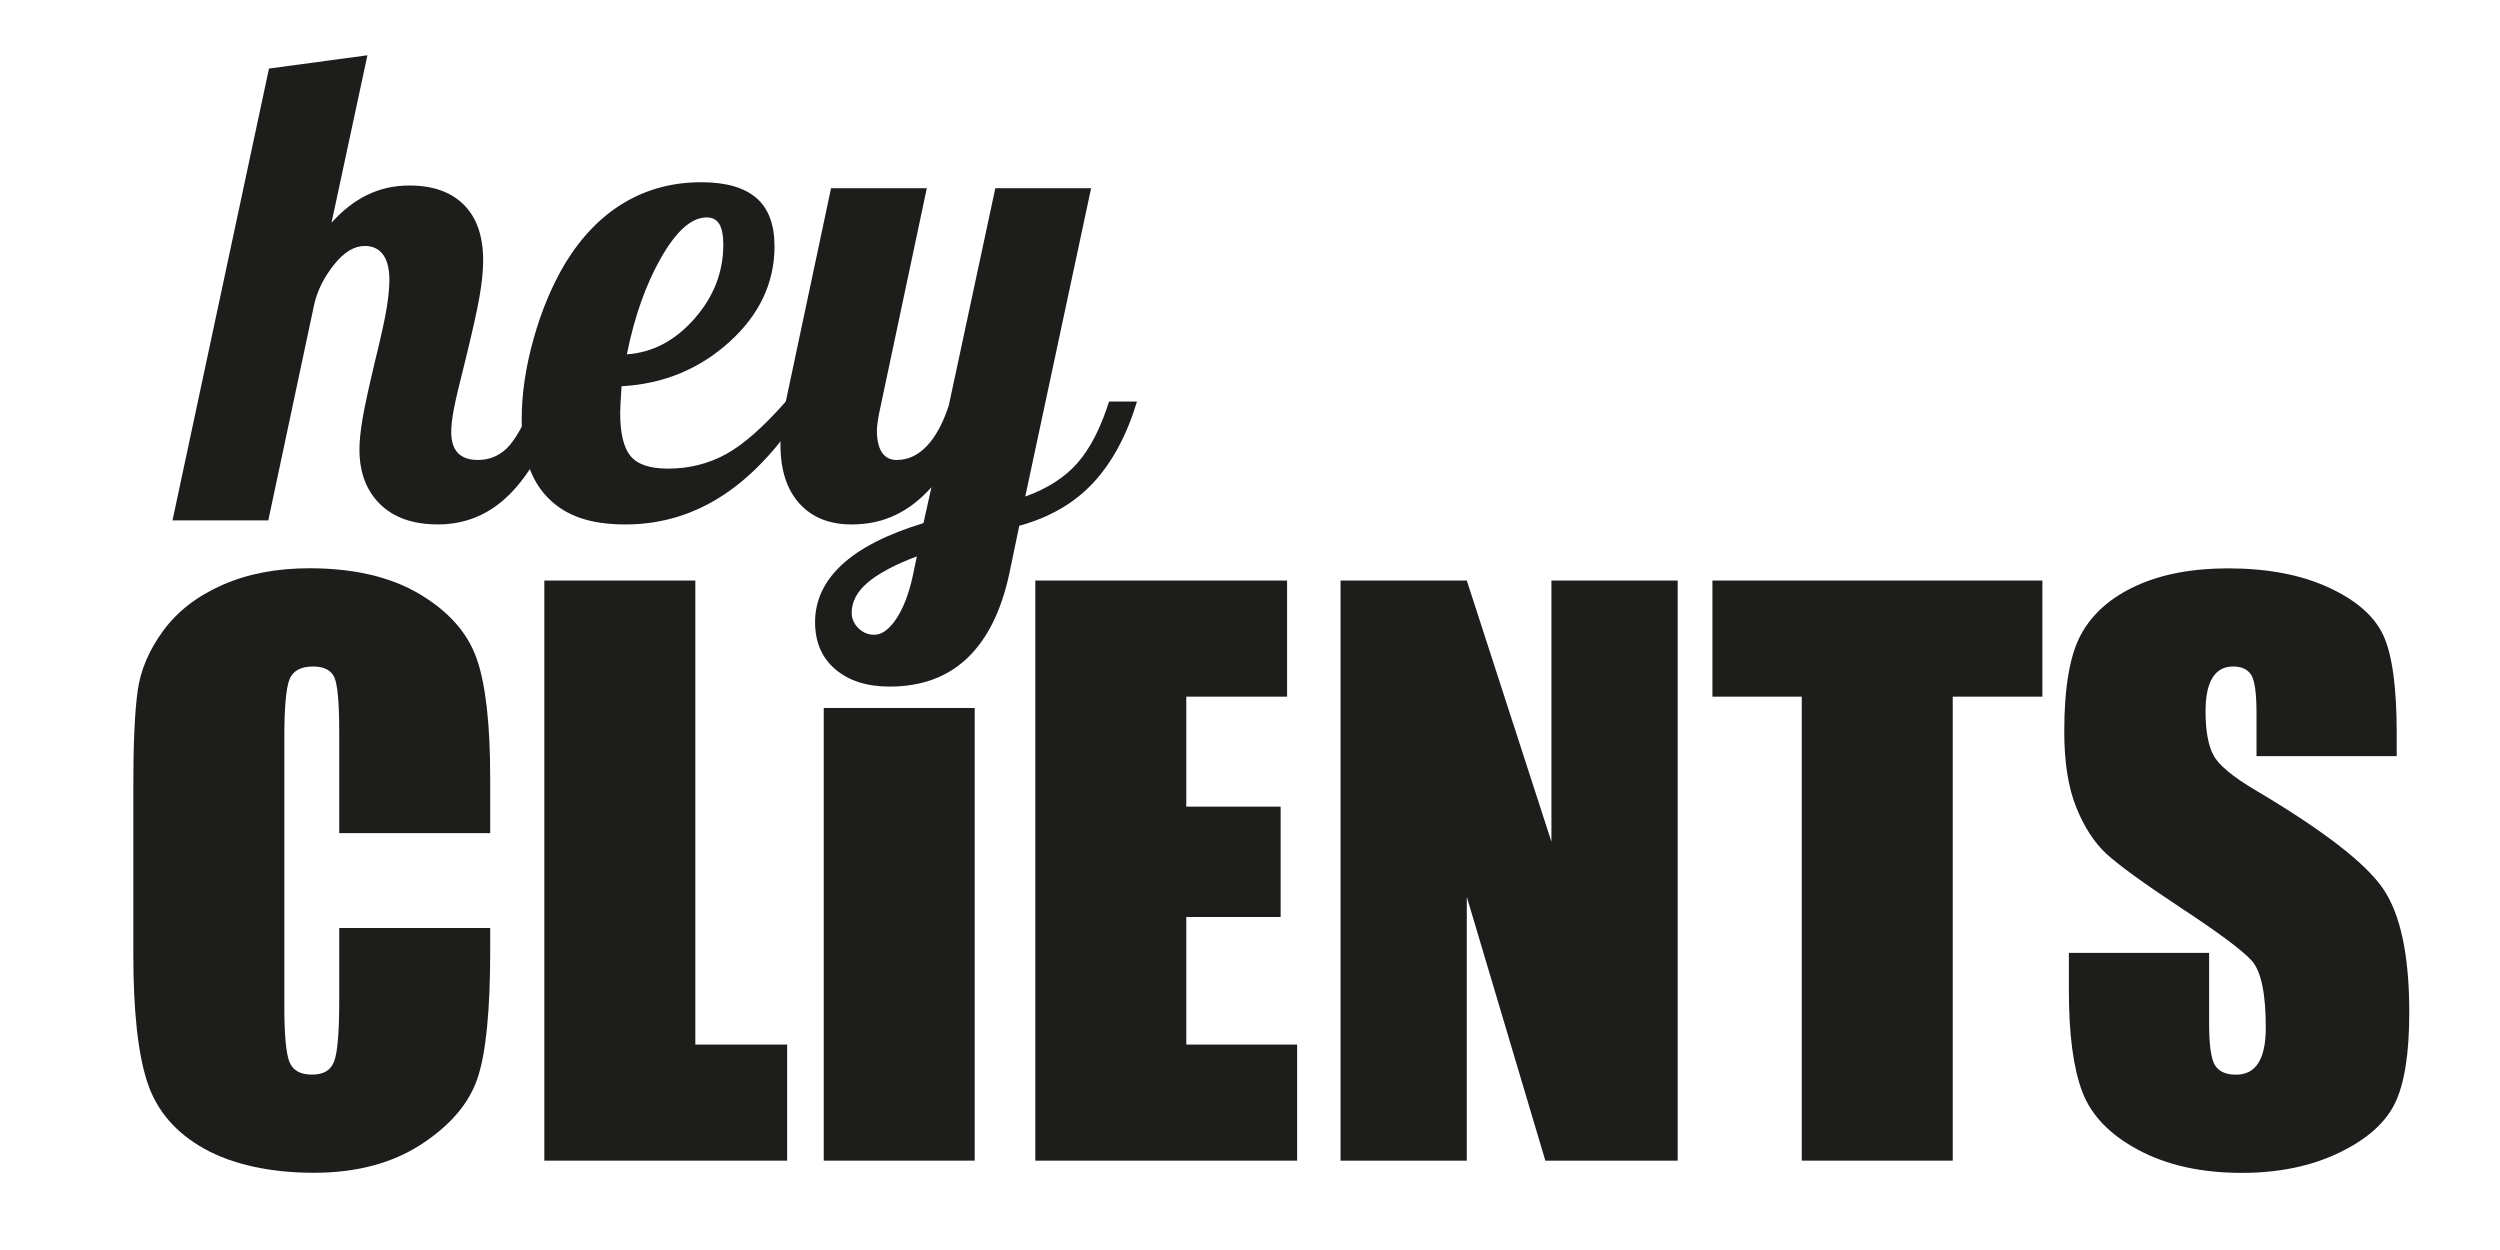
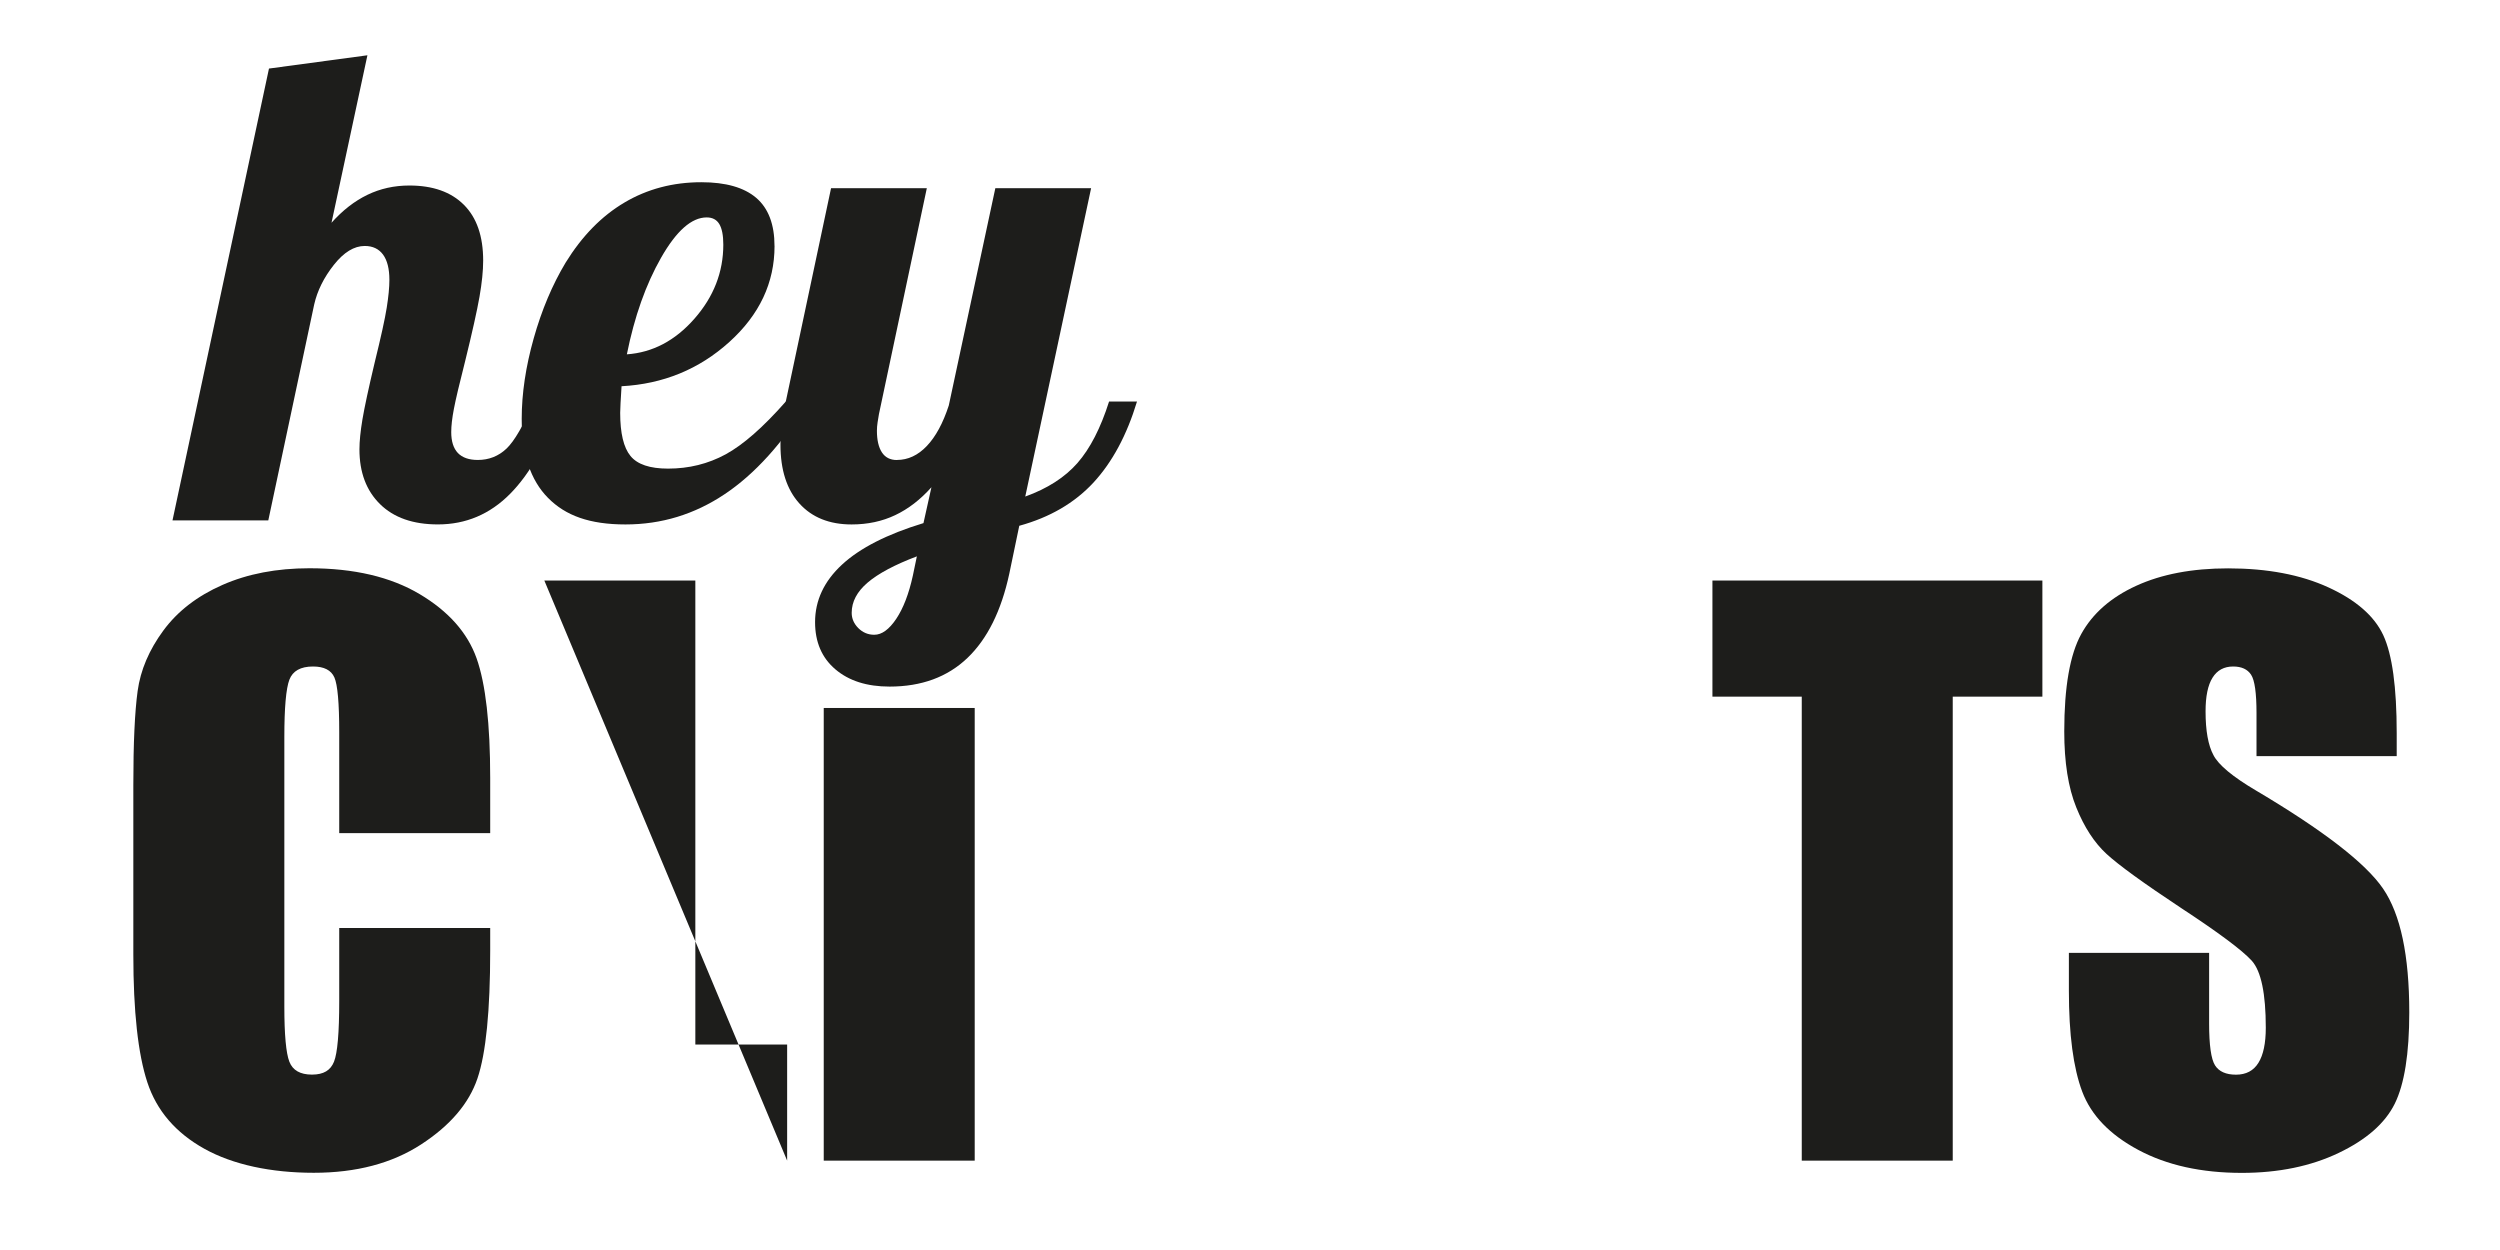
<svg xmlns="http://www.w3.org/2000/svg" width="400" zoomAndPan="magnify" viewBox="0 0 300 150" height="200" preserveAspectRatio="xMidYMid meet" version="1.0">
  <path fill="#1d1d1b" d="M 43.133 53.922 C 43.133 52.965 43.254 51.766 43.492 50.332 C 43.734 48.898 44.223 46.613 44.969 43.473 C 45.715 40.445 46.195 38.266 46.406 36.934 C 46.617 35.605 46.727 34.492 46.727 33.586 C 46.727 32.258 46.473 31.246 45.969 30.555 C 45.461 29.867 44.73 29.516 43.77 29.516 C 42.492 29.516 41.258 30.273 40.059 31.789 C 38.863 33.305 38.078 34.887 37.703 36.535 L 32.195 62.449 L 20.699 62.449 L 32.277 8.227 L 44.09 6.633 L 39.781 26.73 C 41.109 25.242 42.547 24.125 44.09 23.379 C 45.637 22.633 47.309 22.262 49.121 22.262 C 51.941 22.262 54.121 23.031 55.664 24.574 C 57.211 26.117 57.98 28.348 57.98 31.27 C 57.98 32.492 57.832 33.941 57.539 35.617 C 57.246 37.293 56.672 39.859 55.824 43.312 C 55.133 46.023 54.68 47.938 54.469 49.055 C 54.254 50.172 54.148 51.102 54.148 51.848 C 54.148 52.961 54.414 53.801 54.945 54.359 C 55.477 54.914 56.277 55.195 57.34 55.195 C 58.668 55.195 59.816 54.742 60.773 53.84 C 61.73 52.934 62.82 51.047 64.047 48.176 L 67.398 48.176 C 65.695 53.121 63.637 56.816 61.211 59.262 C 58.789 61.707 55.902 62.93 52.551 62.93 C 49.57 62.93 47.254 62.121 45.605 60.496 C 43.957 58.875 43.133 56.684 43.133 53.918 Z M 43.133 53.922 " fill-opacity="1" fill-rule="nonzero" />
  <path fill="#1d1d1b" d="M 92.945 29.52 C 92.945 33.934 91.137 37.773 87.516 41.043 C 83.895 44.312 79.586 46.078 74.586 46.348 C 74.531 47.25 74.492 47.926 74.465 48.379 C 74.438 48.832 74.422 49.215 74.422 49.535 C 74.422 51.98 74.832 53.711 75.66 54.719 C 76.484 55.73 77.988 56.234 80.168 56.234 C 82.672 56.234 84.969 55.664 87.074 54.523 C 89.176 53.379 91.586 51.266 94.297 48.184 L 97.012 48.184 C 93.926 53.18 90.574 56.891 86.953 59.305 C 83.336 61.727 79.371 62.934 75.059 62.934 C 70.75 62.934 67.863 61.875 65.762 59.746 C 63.66 57.621 62.605 54.457 62.605 50.258 C 62.605 47.227 63.086 44.012 64.043 40.609 C 65 37.207 66.277 34.176 67.875 31.516 C 69.844 28.324 72.195 25.922 74.941 24.301 C 77.68 22.68 80.754 21.867 84.16 21.867 C 87.086 21.867 89.281 22.492 90.746 23.742 C 92.207 24.992 92.941 26.922 92.941 29.523 Z M 84.801 26.09 C 82.992 26.09 81.172 27.699 79.336 30.914 C 77.5 34.133 76.129 38 75.223 42.52 C 78.309 42.305 81.012 40.883 83.324 38.254 C 85.641 35.621 86.797 32.656 86.797 29.359 C 86.797 28.242 86.637 27.422 86.316 26.887 C 85.996 26.355 85.492 26.09 84.801 26.09 Z M 84.801 26.09 " fill-opacity="1" fill-rule="nonzero" />
  <path fill="#1d1d1b" d="M 107.629 55.195 C 108.961 55.195 110.152 54.641 111.219 53.52 C 112.281 52.406 113.16 50.785 113.855 48.656 L 119.441 22.582 L 130.934 22.582 L 123.031 59.586 C 125.691 58.629 127.785 57.285 129.297 55.559 C 130.812 53.828 132.078 51.371 133.09 48.18 L 136.441 48.18 C 135.219 52.219 133.473 55.465 131.215 57.91 C 128.949 60.355 125.984 62.086 122.312 63.094 L 121.117 68.836 C 120.156 73.301 118.48 76.676 116.086 78.961 C 113.691 81.246 110.578 82.391 106.75 82.391 C 104.035 82.391 101.863 81.699 100.242 80.316 C 98.617 78.934 97.809 77.047 97.809 74.656 C 97.809 72.051 98.887 69.75 101.039 67.758 C 103.195 65.762 106.453 64.102 110.816 62.773 L 111.773 58.469 C 110.445 59.957 108.996 61.074 107.426 61.816 C 105.855 62.562 104.113 62.934 102.195 62.934 C 99.535 62.934 97.445 62.098 95.93 60.422 C 94.414 58.746 93.656 56.395 93.656 53.363 C 93.656 52.672 93.707 51.887 93.816 51.012 C 93.926 50.133 94.086 49.188 94.297 48.18 L 99.727 22.582 L 111.219 22.582 L 105.473 49.695 C 105.418 50.016 105.363 50.348 105.309 50.695 C 105.258 51.039 105.23 51.371 105.23 51.691 C 105.23 52.809 105.43 53.672 105.828 54.285 C 106.227 54.895 106.828 55.203 107.625 55.203 Z M 110.023 66.762 C 107.363 67.77 105.395 68.82 104.117 69.91 C 102.84 71 102.203 72.207 102.203 73.539 C 102.203 74.23 102.469 74.844 103 75.375 C 103.535 75.906 104.172 76.172 104.914 76.172 C 105.82 76.172 106.699 75.531 107.551 74.258 C 108.402 72.984 109.066 71.254 109.543 69.074 Z M 110.023 66.762 " fill-opacity="1" fill-rule="nonzero" />
  <path fill="#1d1d1b" d="M 58.824 99.977 L 40.707 99.977 L 40.707 87.875 C 40.707 84.359 40.512 82.164 40.125 81.289 C 39.738 80.418 38.883 79.98 37.562 79.98 C 36.074 79.98 35.125 80.512 34.723 81.57 C 34.324 82.633 34.121 84.926 34.121 88.449 L 34.121 120.785 C 34.121 124.168 34.324 126.371 34.723 127.406 C 35.125 128.438 36.031 128.953 37.434 128.953 C 38.84 128.953 39.668 128.438 40.082 127.402 C 40.496 126.367 40.707 123.941 40.707 120.117 L 40.707 111.363 L 58.824 111.363 L 58.824 114.078 C 58.824 121.285 58.316 126.395 57.297 129.406 C 56.277 132.422 54.023 135.062 50.539 137.328 C 47.051 139.598 42.754 140.734 37.648 140.734 C 32.543 140.734 27.965 139.77 24.523 137.852 C 21.078 135.934 18.797 133.273 17.68 129.875 C 16.562 126.48 16 121.367 16 114.547 L 16 94.211 C 16 89.191 16.172 85.434 16.516 82.922 C 16.859 80.414 17.887 78 19.594 75.676 C 21.301 73.352 23.668 71.523 26.695 70.191 C 29.719 68.859 33.199 68.191 37.129 68.191 C 42.469 68.191 46.867 69.223 50.344 71.285 C 53.816 73.348 56.094 75.918 57.188 78.992 C 58.277 82.066 58.824 86.855 58.824 93.352 Z M 58.824 99.977 " fill-opacity="1" fill-rule="nonzero" />
-   <path fill="#1d1d1b" d="M 83.441 69.664 L 83.441 125.348 L 94.457 125.348 L 94.457 139.277 L 65.32 139.277 L 65.32 69.664 Z M 83.441 69.664 " fill-opacity="1" fill-rule="nonzero" />
+   <path fill="#1d1d1b" d="M 83.441 69.664 L 83.441 125.348 L 94.457 125.348 L 94.457 139.277 L 65.32 69.664 Z M 83.441 69.664 " fill-opacity="1" fill-rule="nonzero" />
  <path fill="#1d1d1b" d="M 116.965 84.957 L 116.965 139.277 L 98.848 139.277 L 98.848 84.957 Z M 116.965 84.957 " fill-opacity="1" fill-rule="nonzero" />
-   <path fill="#1d1d1b" d="M 124.238 69.664 L 154.449 69.664 L 154.449 83.598 L 142.355 83.598 L 142.355 96.797 L 153.676 96.797 L 153.676 110.039 L 142.355 110.039 L 142.355 125.348 L 155.656 125.348 L 155.656 139.277 L 124.238 139.277 Z M 124.238 69.664 " fill-opacity="1" fill-rule="nonzero" />
-   <path fill="#1d1d1b" d="M 201.32 69.664 L 201.32 139.277 L 185.441 139.277 L 176.016 107.629 L 176.016 139.277 L 160.867 139.277 L 160.867 69.664 L 176.016 69.664 L 186.172 101.008 L 186.172 69.664 Z M 201.32 69.664 " fill-opacity="1" fill-rule="nonzero" />
  <path fill="#1d1d1b" d="M 245.086 69.664 L 245.086 83.598 L 234.328 83.598 L 234.328 139.277 L 216.211 139.277 L 216.211 83.598 L 205.492 83.598 L 205.492 69.664 Z M 245.086 69.664 " fill-opacity="1" fill-rule="nonzero" />
  <path fill="#1d1d1b" d="M 287.605 90.734 L 270.781 90.734 L 270.781 85.574 C 270.781 83.164 270.566 81.633 270.133 80.969 C 269.703 80.312 268.984 79.98 267.98 79.98 C 266.891 79.98 266.066 80.426 265.508 81.316 C 264.945 82.207 264.668 83.555 264.668 85.363 C 264.668 87.684 264.98 89.438 265.613 90.613 C 266.215 91.789 267.918 93.211 270.734 94.871 C 278.797 99.652 283.879 103.578 285.973 106.645 C 288.066 109.715 289.113 114.656 289.113 121.48 C 289.113 126.441 288.531 130.094 287.371 132.445 C 286.207 134.797 283.961 136.766 280.633 138.355 C 277.305 139.945 273.43 140.746 269.016 140.746 C 264.168 140.746 260.027 139.828 256.598 137.992 C 253.168 136.16 250.926 133.82 249.863 130.984 C 248.797 128.148 248.266 124.121 248.266 118.902 L 248.266 114.344 L 265.094 114.344 L 265.094 122.812 C 265.094 125.422 265.332 127.098 265.805 127.844 C 266.277 128.586 267.117 128.961 268.32 128.961 C 269.527 128.961 270.426 128.488 271.012 127.539 C 271.598 126.598 271.895 125.191 271.895 123.328 C 271.895 119.23 271.336 116.547 270.215 115.289 C 269.066 114.027 266.238 111.918 261.738 108.965 C 257.234 105.984 254.25 103.82 252.785 102.473 C 251.324 101.129 250.109 99.266 249.152 96.887 C 248.188 94.508 247.711 91.469 247.711 87.77 C 247.711 82.438 248.391 78.543 249.754 76.074 C 251.117 73.609 253.316 71.68 256.359 70.289 C 259.402 68.898 263.07 68.203 267.375 68.203 C 272.082 68.203 276.09 68.965 279.406 70.484 C 282.719 72.004 284.914 73.914 285.992 76.223 C 287.066 78.531 287.605 82.453 287.605 87.984 L 287.605 90.738 Z M 287.605 90.734 " fill-opacity="1" fill-rule="nonzero" />
</svg>